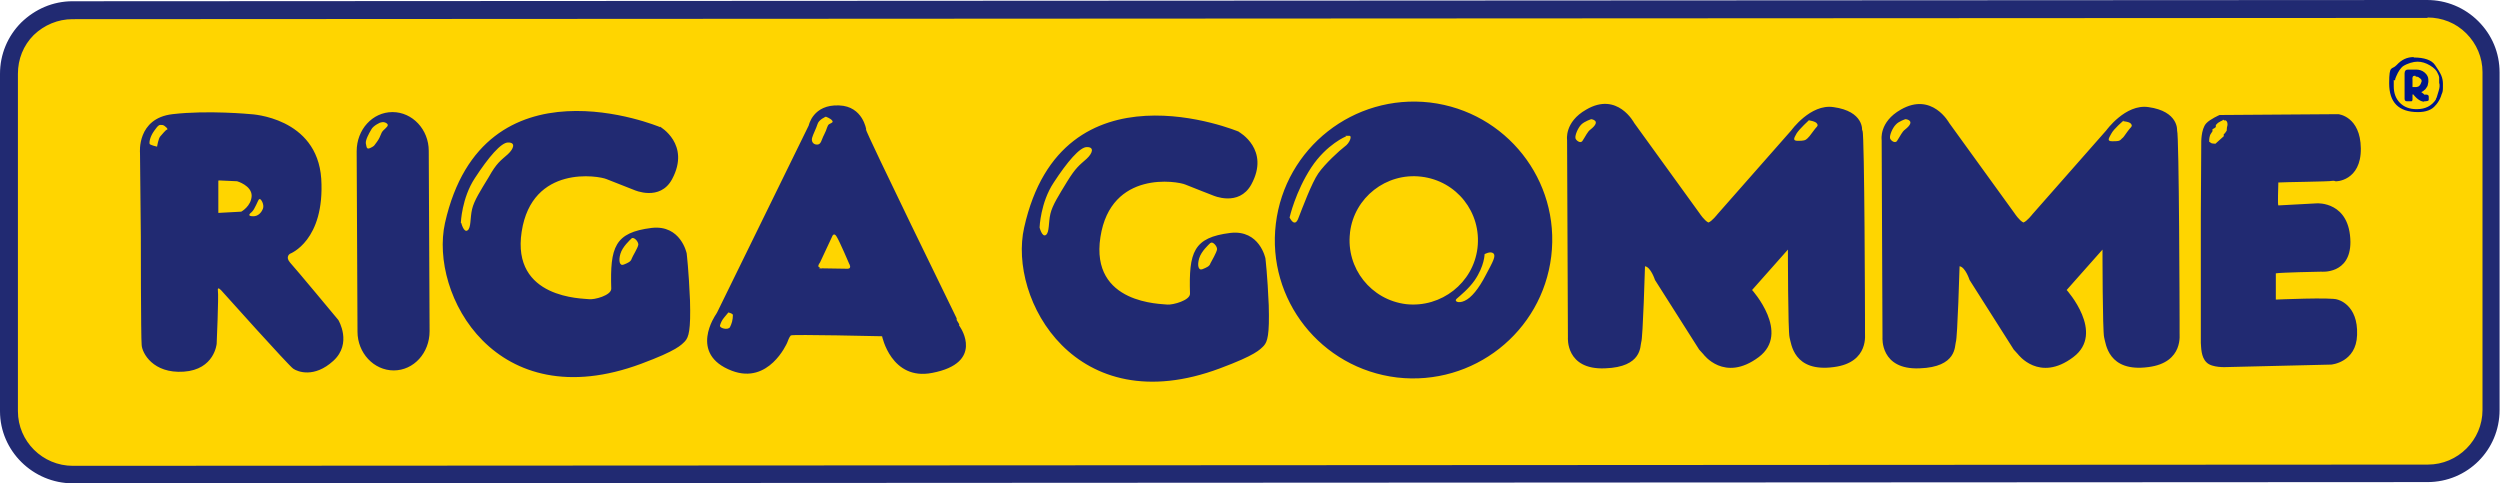
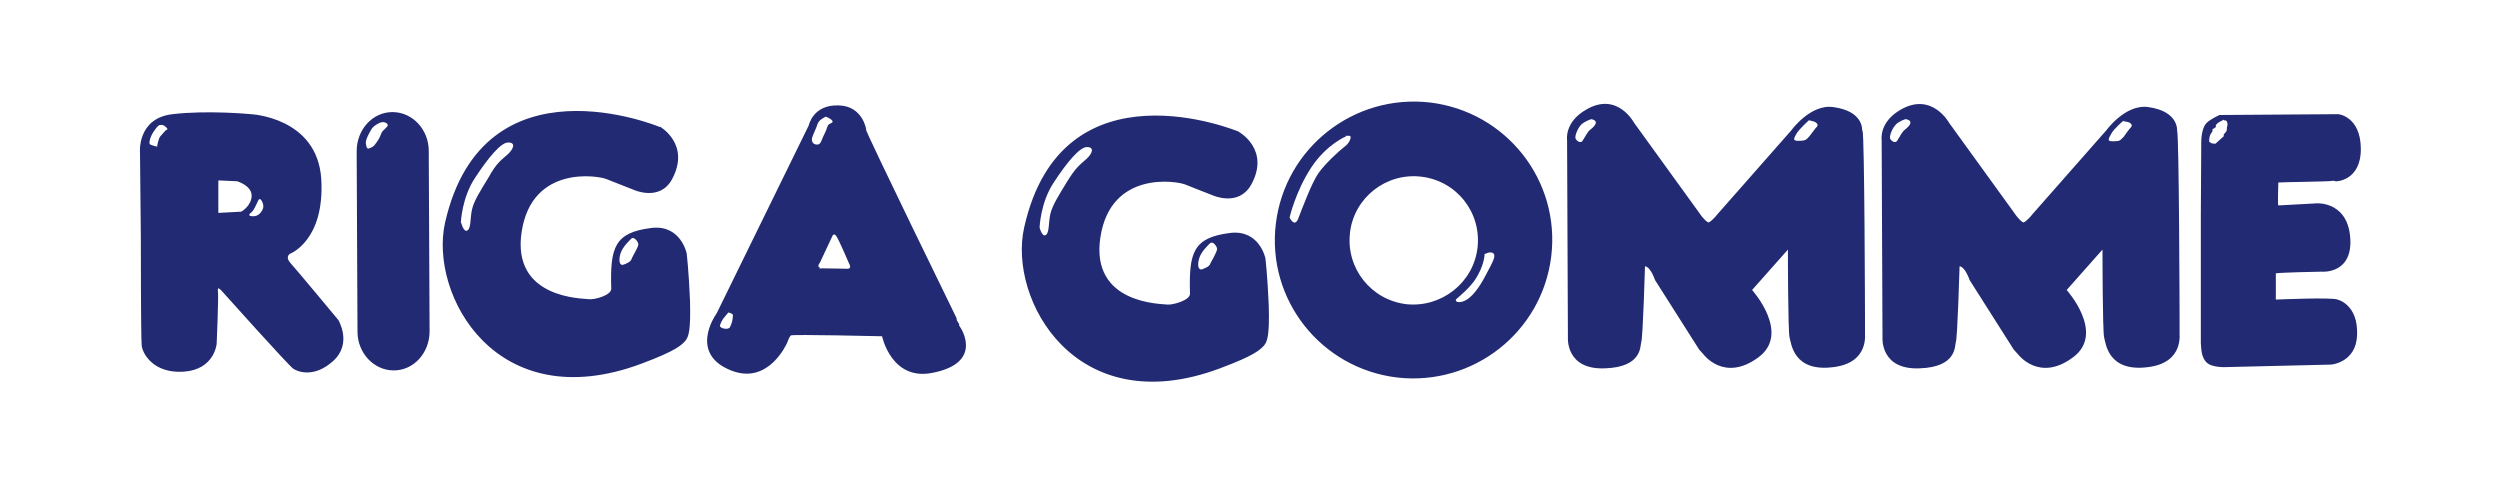
<svg xmlns="http://www.w3.org/2000/svg" id="Calque_1" data-name="Calque 1" viewBox="0 0 600 116">
  <defs>
    <style>      .cls-1 {        fill: #001689;      }      .cls-1, .cls-2, .cls-3, .cls-4 {        stroke-width: 0px;      }      .cls-1, .cls-3, .cls-4 {        fill-rule: evenodd;      }      .cls-2, .cls-3 {        fill: #212a72;      }      .cls-4 {        fill: #ffd500;      }    </style>
  </defs>
-   <path class="cls-4" d="M2.1,17.7c0-8.4,6.8-15.2,15.2-15.2l565.2-.3c8.4,0,15.3,6.8,15.3,15.2v81c0,8.4-6.8,15.2-15.2,15.2l-565.2.3c-8.4,0-15.3-6.8-15.3-15.2V17.7Z" />
-   <path class="cls-2" d="M17.5,116C7.9,116,0,108.2,0,98.7V17.7C0,13.1,1.8,8.7,5.1,5.4,8.4,2.2,12.7.3,17.4.3L582.5,0s0,0,0,0c4.6,0,9,1.8,12.3,5.1,3.3,3.3,5.1,7.6,5.1,12.3v81c0,9.6-7.7,17.3-17.3,17.3l-565.2.3ZM582.6,4.3h0L17.4,4.6c-3.5,0-6.8,1.4-9.3,3.8-2.5,2.5-3.8,5.8-3.8,9.3v81c0,7.2,5.9,13.1,13.2,13.1l565.2-.3c7.2,0,13.1-5.9,13.1-13.1V17.3c0-3.5-1.4-6.8-3.9-9.3-2.5-2.5-5.8-3.8-9.3-3.8Z" />
  <path class="cls-3" d="M457.3,28.6s-1.6.5-2.3,1.3c-.8.8-1.5,2.5-1.4,3.2,0,.5,1.2,1.5,1.7.7.8-1.2,1.2-2.2,1.9-2.7,2.8-2.2.2-2.5.2-2.5M509.7,28.9s-2.4,2-3,3.2c-.6,1.1-1.1,1.8.2,1.8,1.4,0,1.8,0,2.3-.6.6-.5.4-.4,1.3-1.6.8-1.2,1.4-1.3,1-1.9-.3-.6-1.9-.7-1.9-.7M447,31.3c.5,1,.6,45.6.6,45.6v3c-.1,0,1.2,7.1-7.5,8.2-9.7,1.3-10.2-5.7-10.6-7.1-.4-1.4-.4-21.1-.4-21.1l-8.6,9.7s9.3,10.3,1.6,16.1c-8.3,6.2-13.3-.7-13.3-.7l-1-1.1-10.6-16.7s-1-3.1-2.4-3.3c0,0-.5,17.3-.9,18.2-.3.9.3,6-8.7,6.3-9.5.4-8.9-7.4-8.9-7.4l-.2-47.4s-.7-4.3,4.6-7.3c7.5-4.4,11.5,3.2,11.5,3.2l15.7,21.7s1.1,1.7,2.1,2.2c.8-.2,2.2-2,2.2-2l17.7-20.1s4.6-6.4,10.1-5.6c7.4,1,6.9,5.6,6.9,5.6M381.9,28.6s-1.6.5-2.4,1.3c-.8.8-1.5,2.5-1.4,3.2,0,.5,1.2,1.5,1.7.7.8-1.2,1.2-2.2,1.9-2.7,2.8-2.2.2-2.5.2-2.5M434.2,28.8s-2.3,2.1-3,3.2c-.6,1.1-1.1,1.8.3,1.8,1.4,0,1.8-.1,2.3-.6.5-.5.4-.4,1.3-1.6.8-1.2,1.4-1.3,1-1.9-.3-.6-1.9-.8-1.9-.8M306.2,53.7c2.2-18.2,18.7-31.2,37-29.1,18.3,2.2,31.3,18.7,29.1,36.9-2.2,18.2-18.7,31.2-37,29.1-18.3-2.2-31.3-18.7-29.1-36.9M356.3,61s0,2.8-2.4,6.3c-1.4,2-3.4,3.6-4.3,4.4-.7.6.4,1.2,1.9.5,1.6-.7,3.4-2.9,5.1-6.2,1.7-3.2,2.5-4.6,1.8-5.2-.7-.6-2.1.2-2.1.2M323.1,32.7s-4.7,1.9-8.4,7.5c-3.8,5.8-5.2,12-5.2,12,0,0,1.2,2.6,2.1.2.9-2.3,3.2-8.5,4.8-10.8,1.6-2.3,5.1-5.5,6.3-6.4,1.3-.9,1.8-2.6,1.2-2.6h-1ZM324,55.8c1-8.4,8.7-14.4,17.1-13.4,8.5,1,14.5,8.6,13.5,17.1-1,8.4-8.7,14.4-17.1,13.5-8.4-1-14.5-8.6-13.5-17.1M560.2,43.4h-.4c-.6.2-12.2.3-13,.4,0,1.1-.2,5.3,0,5.5l9.3-.5s7.9-.5,8,9.3c0,7.8-7,7.1-7,7.1-.7,0-9.8.2-10.9.4v6.3s13.6-.6,14.8,0c0,0,5,1.1,4.7,8.5-.2,6.6-6.2,7.1-6.2,7.1l-25.2.6s-3.4.2-4.7-1.1c-1.4-1.3-1.3-3.7-1.4-4.7,0-1,0-2.1,0-3.1v-5.2s0-5.2,0-5.2v-17.2c0,0,.1-17.2.1-17.2,0,0-.1-3.4,1.2-4.8.9-1,3.2-2,3.2-2l28.5-.2s5.3.5,5.4,8.2c.1,7.9-6.1,8-6.1,7.9M533.6,28.7c-.1.2-.3.2-.4.3-.1,0-.2.1-.4.2l-.5.3-.5.5v.5l-.4.3-.4.2v.5c-.3.5-.5.7-.6,1-.1.3-.2.7-.2,1.5.3.2.4.3.6.4.2,0,.4.1.9.1l1-.9,1-.9v-.5c.3-.2.4-.3.4-.4,0-.1.2-.2.3-.4,0-.6.1-1,.2-1.4,0-.4,0-.8-.4-1.1h-.4c0-.1-.4-.2-.4-.2ZM62.2,47.8c-.3.2-1,2.4-1.8,3.1-.9.7-.7,1,.4,1,1.1,0,1.9-.8,2.3-1.8.4-1-.5-2.5-.8-2.3M52.4,43.4v7.7c-.1,0,5.5-.3,5.5-.3,0,0,2.4-1.3,2.5-3.8,0-2.5-3.5-3.5-3.5-3.5l-4.4-.2ZM38.9,30c-.7-.1-.9,0-1.9,1.4-1,1.4-1.2,2.7-1.1,3.1,0,.3,1.8.7,1.8.7,0,0,.3-2,.8-2.5.5-.5,1.2-1.5,1.6-1.6.4,0-.5-1-1.1-1.1M33.8,56.7l-.2-20s-.8-8.3,7.8-9.3c8.5-1,18.8,0,18.8,0,0,0,15.9.7,16.9,15.5.9,14.9-7.5,18-7.5,18,0,0-1.2.7,0,2.1,1.3,1.4,11.6,13.8,11.6,13.8,0,0,3.4,5.6-1.2,9.8-4.6,4.2-8.6,2.6-9.6,1.9-1-.6-17.2-18.7-17.2-18.7,0,0-1.1-1.3-.9,0,.2,1.4-.3,12.7-.3,12.7,0,0-.5,6.2-7.9,6.7-7.4.5-10-4.5-10.1-6.4-.2-1.9-.2-26.3-.2-26.3M91.3,29.4s-1.7.7-2.2,1.7c-.6,1-1.4,2.5-1.3,3.3.2.8.1,1.6,1.1,1.1.4-.2.6-.3.7-.4.2-.1.3-.3.9-1.1,1-1.4.8-2,1.5-2.7.7-.7,1.5-1.2.8-1.7-.7-.5-1.4-.2-1.4-.2M94.2,26.9c4.8,0,8.7,4.2,8.7,9.3l.2,43.3c0,5.2-3.8,9.4-8.6,9.4-4.8,0-8.7-4.2-8.7-9.3l-.2-43.3c0-5.2,3.8-9.4,8.6-9.4M198.2,28s-1.7.7-2,1.8c-.3,1-1.1,2.5-1.3,3.3-.2.8.2,1.6,1.2,1.6,1,0,1-1.1,1.7-2.4.7-1.3.7-2.2,1.2-2.5.5-.3,1.1-.4.7-.9-.4-.5-1.5-.9-1.5-.9M196.8,64.2c-.9-.1,0-1.2,0-1.2l2.9-6.2s.4-1.2,1.1,0c.7,1.1,3,6.5,3,6.5,0,0,.7,1.1-.3,1.2-1.3,0-6.3-.1-6.3-.1,0,0,.3.1-.6,0M207.8,31c0,.8,21.8,45.4,21.8,45.4v.4s.3.5.3.5l.3.5v.4c.1,0,.3.4.3.4,0,0,5.8,8.5-6.8,10.9-9.8,1.9-12-8.8-12-8.8,0,0-21.6-.5-21.9-.2-.4.4-.7,1.3-.9,1.8-.1.2-4.4,10-13.2,6.7-10.6-4-3.9-13.5-3.9-13.5l.3-.5,22-44.9s1-5.1,7.3-4.8c5.7.2,6.5,5.8,6.5,5.8M174.8,75l-.5.6-.5.6c-.5.6-.8,1.2-1,1.9-.2.7,2,1.2,2.4.4.4-.8.7-1.7.7-3-.2-.1-.3-.2-.4-.3-.1,0-.3-.1-.6-.2M158.4,30.5s-42.4-17.8-51.6,23c-3.8,17.2,12.2,46.8,47.1,33.8,8.6-3.2,9.6-4.5,10.5-5.4.9-1,1.4-2.6,1.2-9.8-.3-7.2-.8-11.3-.8-11.3,0,0-1.4-6.9-8.4-6.1-8.9,1.1-10,4.6-9.7,14.6,0,1.6-4.1,2.7-5.4,2.5-1.3-.2-18.6,0-16.1-16.2,2.5-16.2,18.6-13.4,20.4-12.6,1.8.7,6.6,2.6,6.6,2.6,0,0,6.2,2.8,9.1-2.6,4.5-8.4-2.9-12.6-2.9-12.6M110.6,53.5s.2-6,3.4-10.8c3.2-4.9,6.3-8.6,8-8.5,1.8,0,1.3,1.5-.1,2.8-1.8,1.6-2.7,2.1-4.6,5.5-2,3.3-3.5,5.6-4,7.7-.5,2.1-.2,4.5-1.1,5.1-.9.6-1.5-1.8-1.5-1.8M151.6,57.2c-.4.4-2.2,2-2.7,3.7-.5,1.7-.2,3,.8,2.6,1-.4,1.7-.7,1.9-1.4.2-.6,1.5-2.6,1.6-3.4,0-.8-1.1-1.9-1.6-1.5M297.3,31.6s-42.4-17.8-51.5,23c-3.9,17.2,12.3,46.8,47,33.8,8.6-3.2,9.6-4.5,10.5-5.4.9-1,1.4-2.6,1.2-9.7-.3-7.2-.8-11.3-.8-11.3,0,0-1.4-6.9-8.4-6.1-8.9,1.1-10,4.6-9.7,14.6,0,1.6-4.1,2.7-5.4,2.6-1.3-.2-18.6,0-16.1-16.2,2.5-16.2,18.6-13.4,20.4-12.6,1.7.7,6.6,2.6,6.6,2.6,0,0,6.2,2.8,9.2-2.6,4.6-8.4-2.9-12.6-2.9-12.6M249.5,54.6s.2-6,3.4-10.8c3.2-4.9,6.3-8.6,8-8.5,1.8,0,1.3,1.5-.1,2.8-1.8,1.6-2.6,2.1-4.7,5.5-2,3.3-3.5,5.6-4,7.7-.5,2.1-.2,4.5-1.1,5.1-.9.6-1.5-1.8-1.5-1.8M290.5,58.3c-.4.4-2.2,2-2.7,3.7-.5,1.7-.2,3,.8,2.6,1-.4,1.7-.7,1.9-1.4.3-.6,1.5-2.6,1.6-3.4,0-.8-1.1-1.9-1.5-1.5M522.5,31.3c.5,1,.6,45.6.6,45.6v3c-.1,0,1.2,7.1-7.5,8.2-9.7,1.3-10.2-5.7-10.6-7.1-.4-1.4-.4-21.1-.4-21.1l-8.6,9.7s9.3,10.3,1.6,16.1c-8.2,6.2-13.3-.7-13.3-.7l-1-1.1-10.6-16.7s-1-3.1-2.4-3.3c0,0-.5,17.3-.9,18.2-.3.9.3,6-8.7,6.3-9.5.4-8.9-7.4-8.9-7.4l-.2-47.4s-.7-4.3,4.6-7.3c7.5-4.3,11.6,3.2,11.6,3.2l15.7,21.7s1.1,1.7,2.1,2.2c.8-.2,2.2-2,2.2-2l17.7-20.1s4.6-6.4,10.1-5.6c7.3,1,6.9,5.6,6.9,5.6" />
-   <path class="cls-1" d="M581.8,24.4c-.7,0-1.6-.5-2.5-1.6,0-.1-.2-.2-.3-.1,0,0,0,.1,0,.3s0,.2,0,.4c0,.2,0,.3,0,.5,0,.3-.2.5-.5.4h-.2s-.7,0-.7,0c-.3,0-.5-.2-.5-.6,0,0,0-.2,0-.4,0-.2,0-.3,0-.4,0,0,0,0,0-.2,0,0,0-.1,0-.2v-.3s0-.1,0-.1c0,0,0-.2,0-.4v-.2c0-.1,0-.2,0-.4,0-.2,0-.4,0-.4,0-.1,0-.3,0-.5,0-.2,0-.4,0-.5v-.2c0,0,0-.2,0-.2v-.2s0-.3,0-.3v-.3c0-.1,0-.3,0-.5,0-.2,0-.3,0-.4,0-.6.3-.9.8-.9s.2,0,.3,0c.2,0,.3,0,.3,0h.1c0,0,.2,0,.2,0h.4s.7,0,.7,0c.7,0,1.4.2,2,.7.6.5.9,1.1.9,1.7,0,0,0,.2,0,.6,0,0,0,.1-.1.5,0,.4-.3.8-.6,1.2-.3.3-.7.6-1,.7,0,0,0,0,0,0h0s0,0,0,0c.4.3.7.5.7.6,0,0,.2,0,.5,0,.4,0,.6.2.6.5,0,0,0,0,0,.3,0,0,0,0,0,.1v.3c0,.1,0,.2-.2.3-.1,0-.3.1-.5.1h-.4ZM579.7,18.2h-.3c-.3,0-.5.3-.4,1v.6s0,.1,0,.1c0,.2,0,.4,0,.5,0,.3,0,.5,0,.5,0,0,.2,0,.5,0s.3,0,.4,0c.2,0,.3-.1.4-.1.4-.1.7-.6.9-1.3,0-.3-.1-.5-.4-.7-.2-.2-.5-.4-.8-.4h-.2c0,0,0,0,0,0M579.3,13.8c2.5,0,4.3.6,5.1,1.8.7,1,1.2,1.8,1.5,2.5.3.7.4,1.4.4,2,0,0,0,.2,0,.4,0,0,0,.2,0,.6,0,.7-.1,1.1-.3,1.5-.2.7-.5,1.4-1,2.1-.2.3-.4.5-.5.6-.4.5-.9.9-1.7,1.2-.8.3-1.6.4-2.5.4-4.6,0-6.9-2.3-6.9-6.9s.6-3.1,1.8-4.4c1.2-1.3,2.5-1.9,4.1-1.9M574.5,19.2v.2h0c0,.2,0,.3,0,.3v.3s0,.7,0,.7c0,1.7.5,3,1.5,4,1,1,2.3,1.5,4,1.5,2.1,0,3.6-.8,4.6-2.3,0,0,0-.2.2-.5h0c.4-1.3.7-2.2.7-2.7s0-.5-.1-.8c0-.4,0-.6,0-.8,0-.3,0-.5,0-.5,0,0,0-.2-.1-.4,0-.2-.2-.4-.2-.5-.3-.8-.9-1.4-1.9-2-1-.6-2-.9-3-.9s-2.4.4-3.5,1.1c-.5.4-1.1,1.2-1.6,2.4-.2.4-.3.8-.3,1" />
</svg>